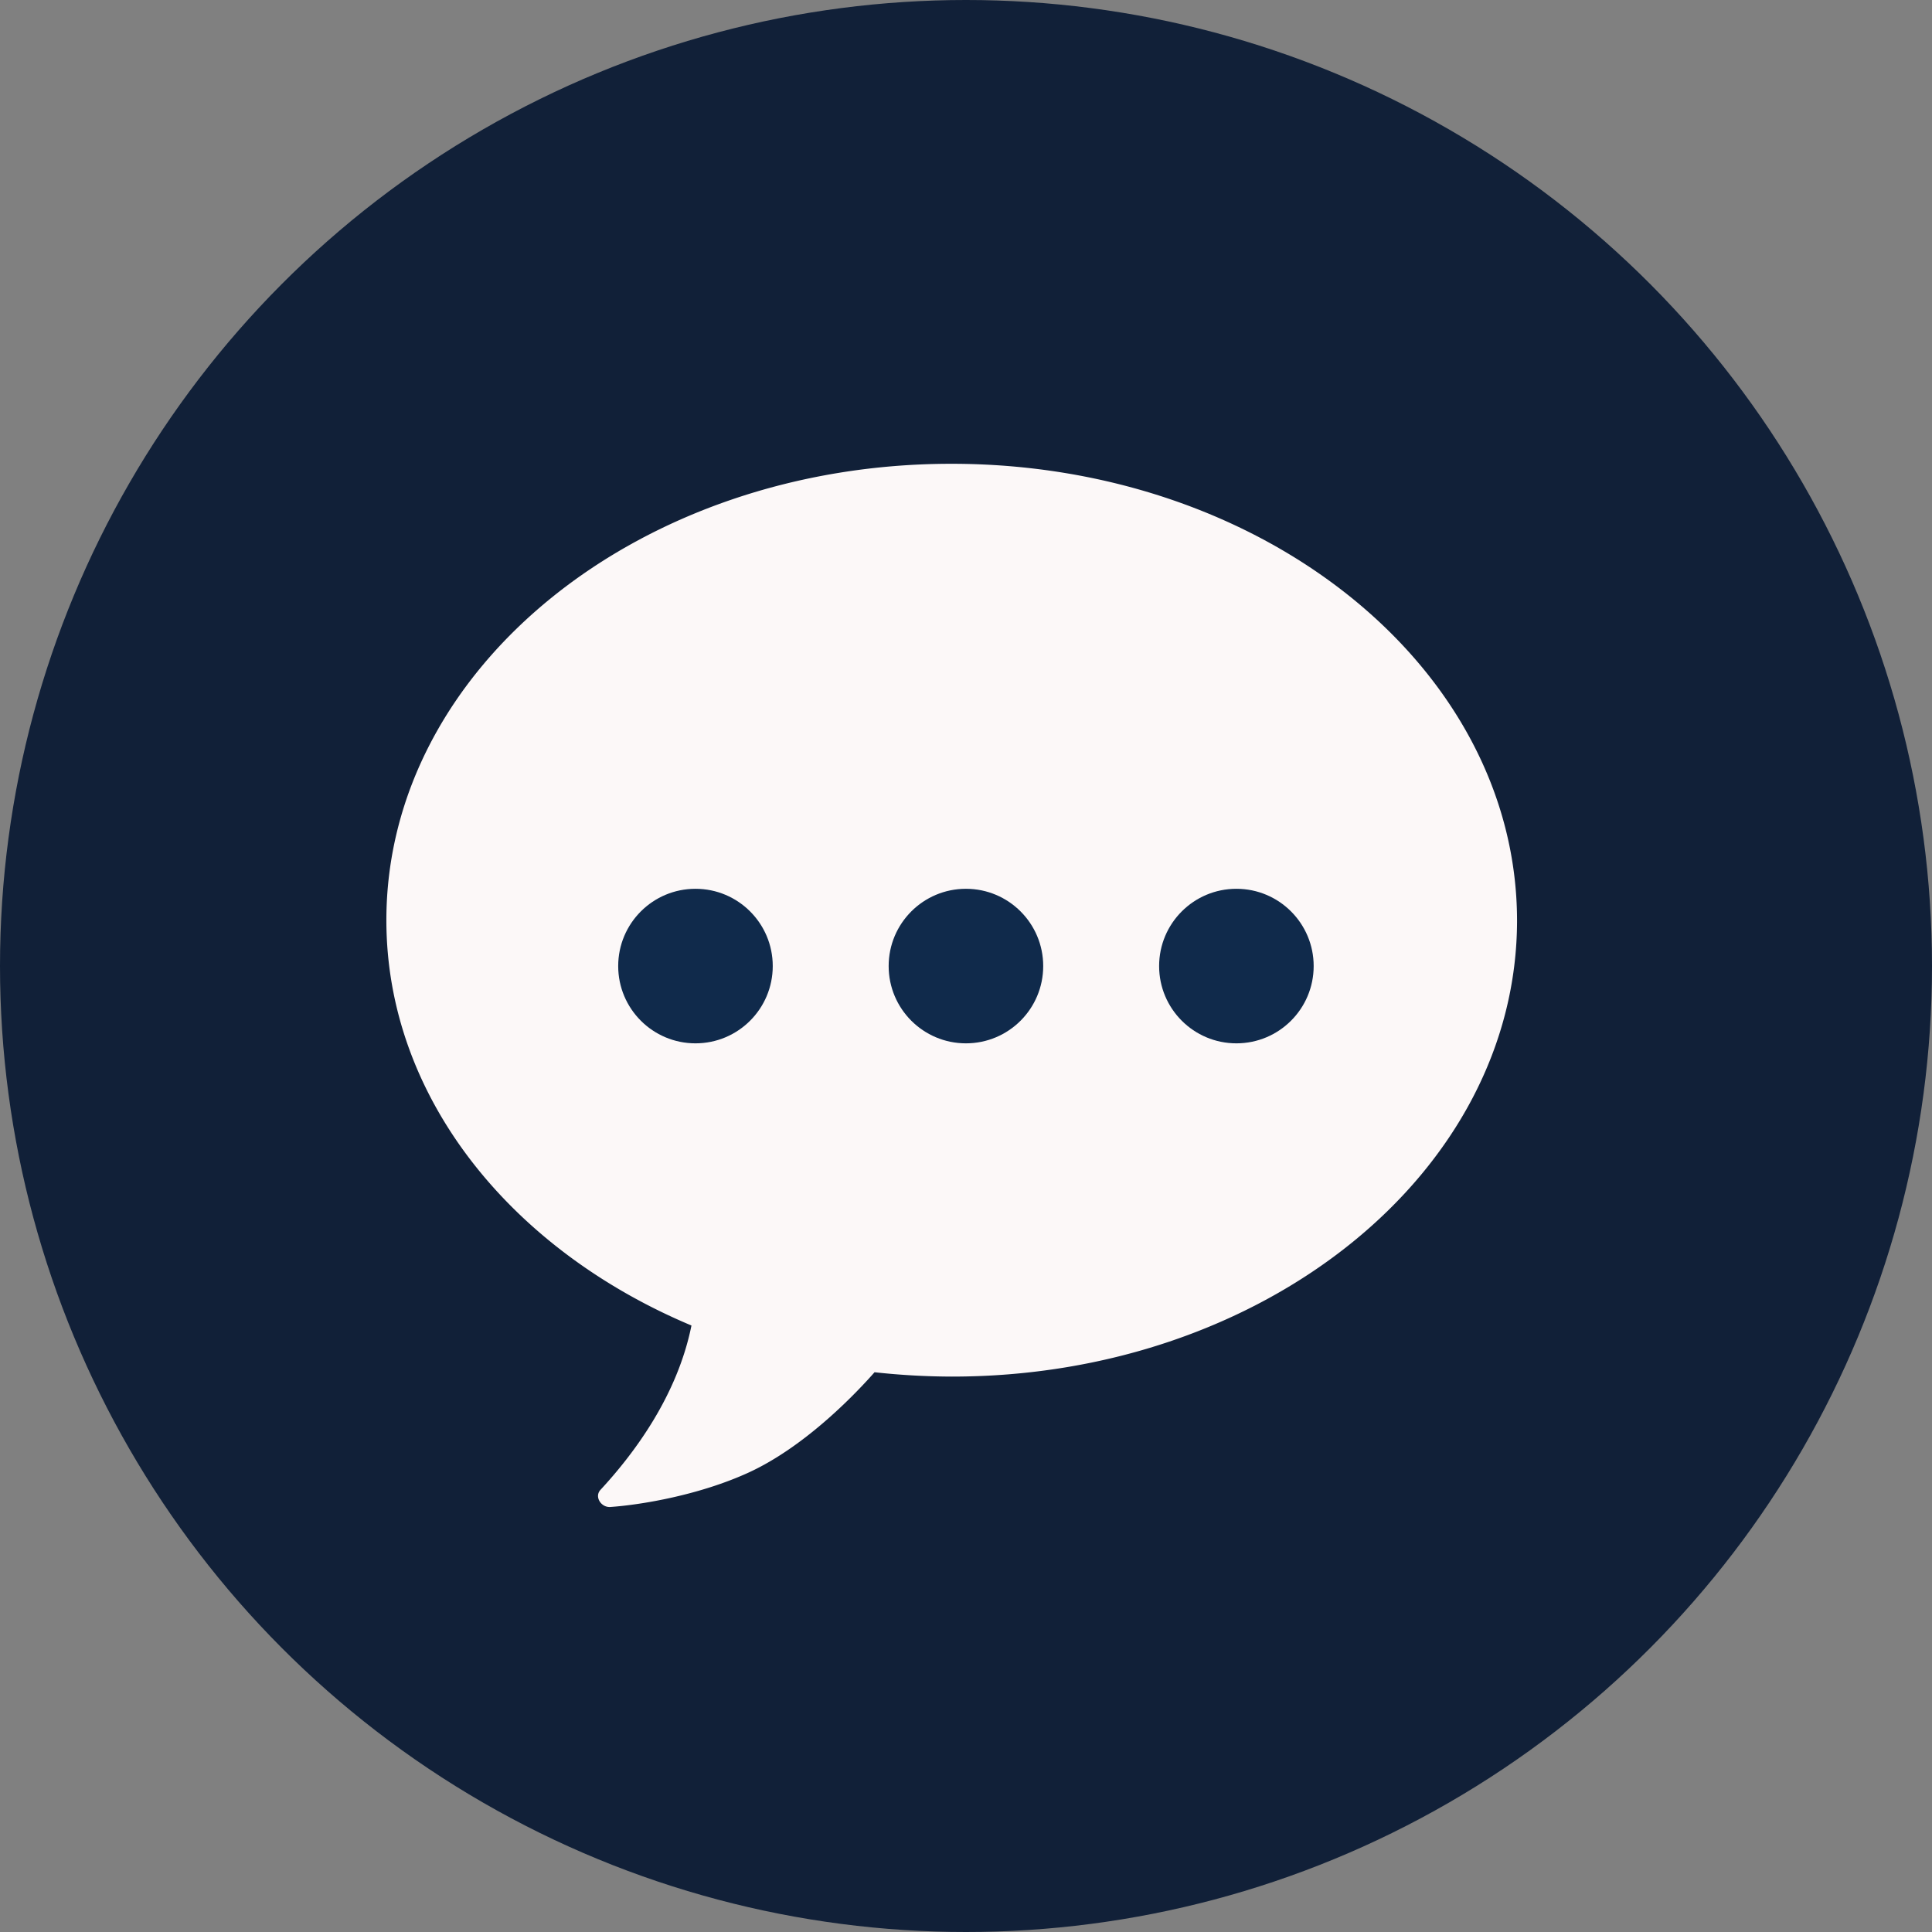
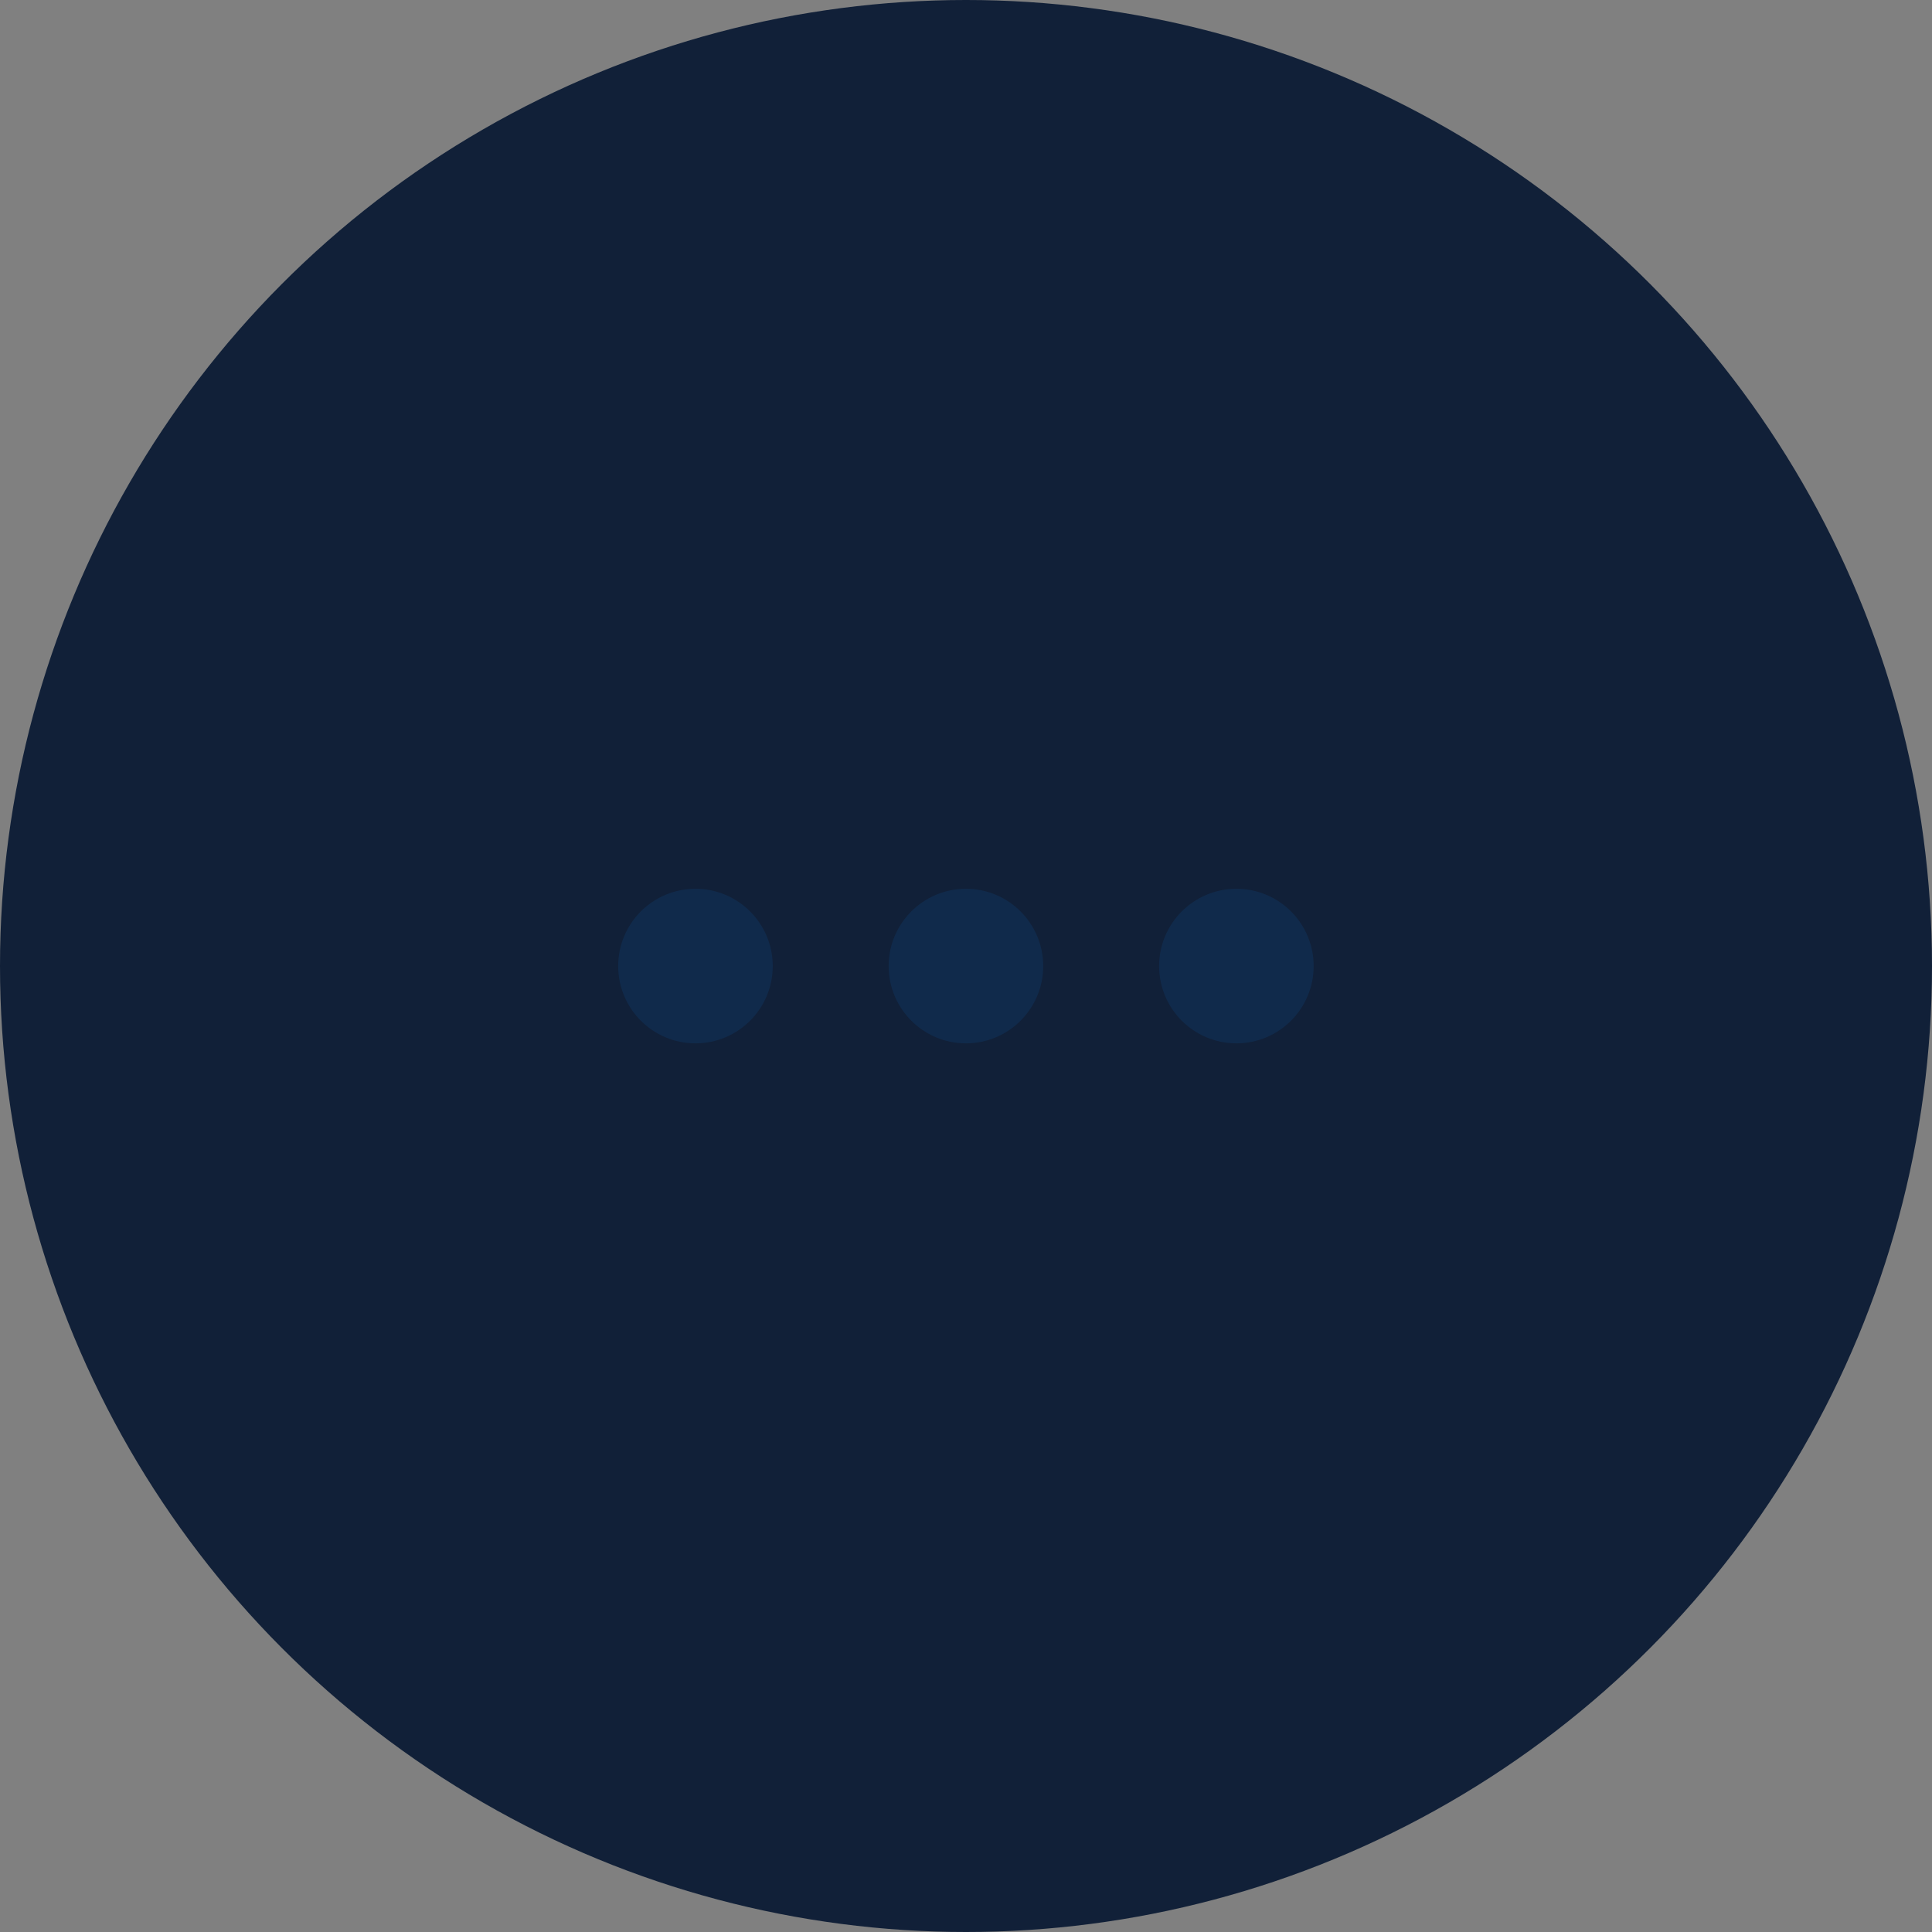
<svg xmlns="http://www.w3.org/2000/svg" width="455" height="455" viewBox="0 0 455 455">
  <rect x="0" y="0" width="455" height="455" fill="#808080" stroke="none" />
  <g id="Group_7251" data-name="Group 7251" transform="translate(-1831 -1048.969)">
    <circle id="Ellipse_32" data-name="Ellipse 32" cx="227.5" cy="227.5" r="227.5" transform="translate(1831 1048.969)" fill="#112038" />
-     <path id="Icon_ionic-ios-text" data-name="Icon ionic-ios-text" d="M136.453,4.5C62.94,4.5,3.375,52.613,3.375,111.986c0,41.523,29.175,77.544,71.85,95.458-3.327,16.507-13.436,30.071-21.433,38.708-1.472,1.6.128,4.159,2.3,4.031,7.358-.512,21.049-2.815,32.63-8.125,13.756-6.334,25.784-19.258,29.623-23.609a170.331,170.331,0,0,0,18.234,1.024c73.513,0,133.078-48.113,133.078-107.486C269.532,52.613,209.966,4.5,136.453,4.5Z" transform="translate(1918.619 1153.693)" fill="#fcf8f8" />
    <g id="Group_7243" data-name="Group 7243" transform="translate(1976.59 1258.285)">
      <circle id="Ellipse_33" data-name="Ellipse 33" cx="18.199" cy="18.199" r="18.199" transform="translate(63.696)" fill="#102a4b" />
      <circle id="Ellipse_34" data-name="Ellipse 34" cx="18.199" cy="18.199" r="18.199" transform="translate(127.391)" fill="#102a4b" />
      <circle id="Ellipse_35" data-name="Ellipse 35" cx="18.199" cy="18.199" r="18.199" fill="#102a4b" />
    </g>
  </g>
</svg>